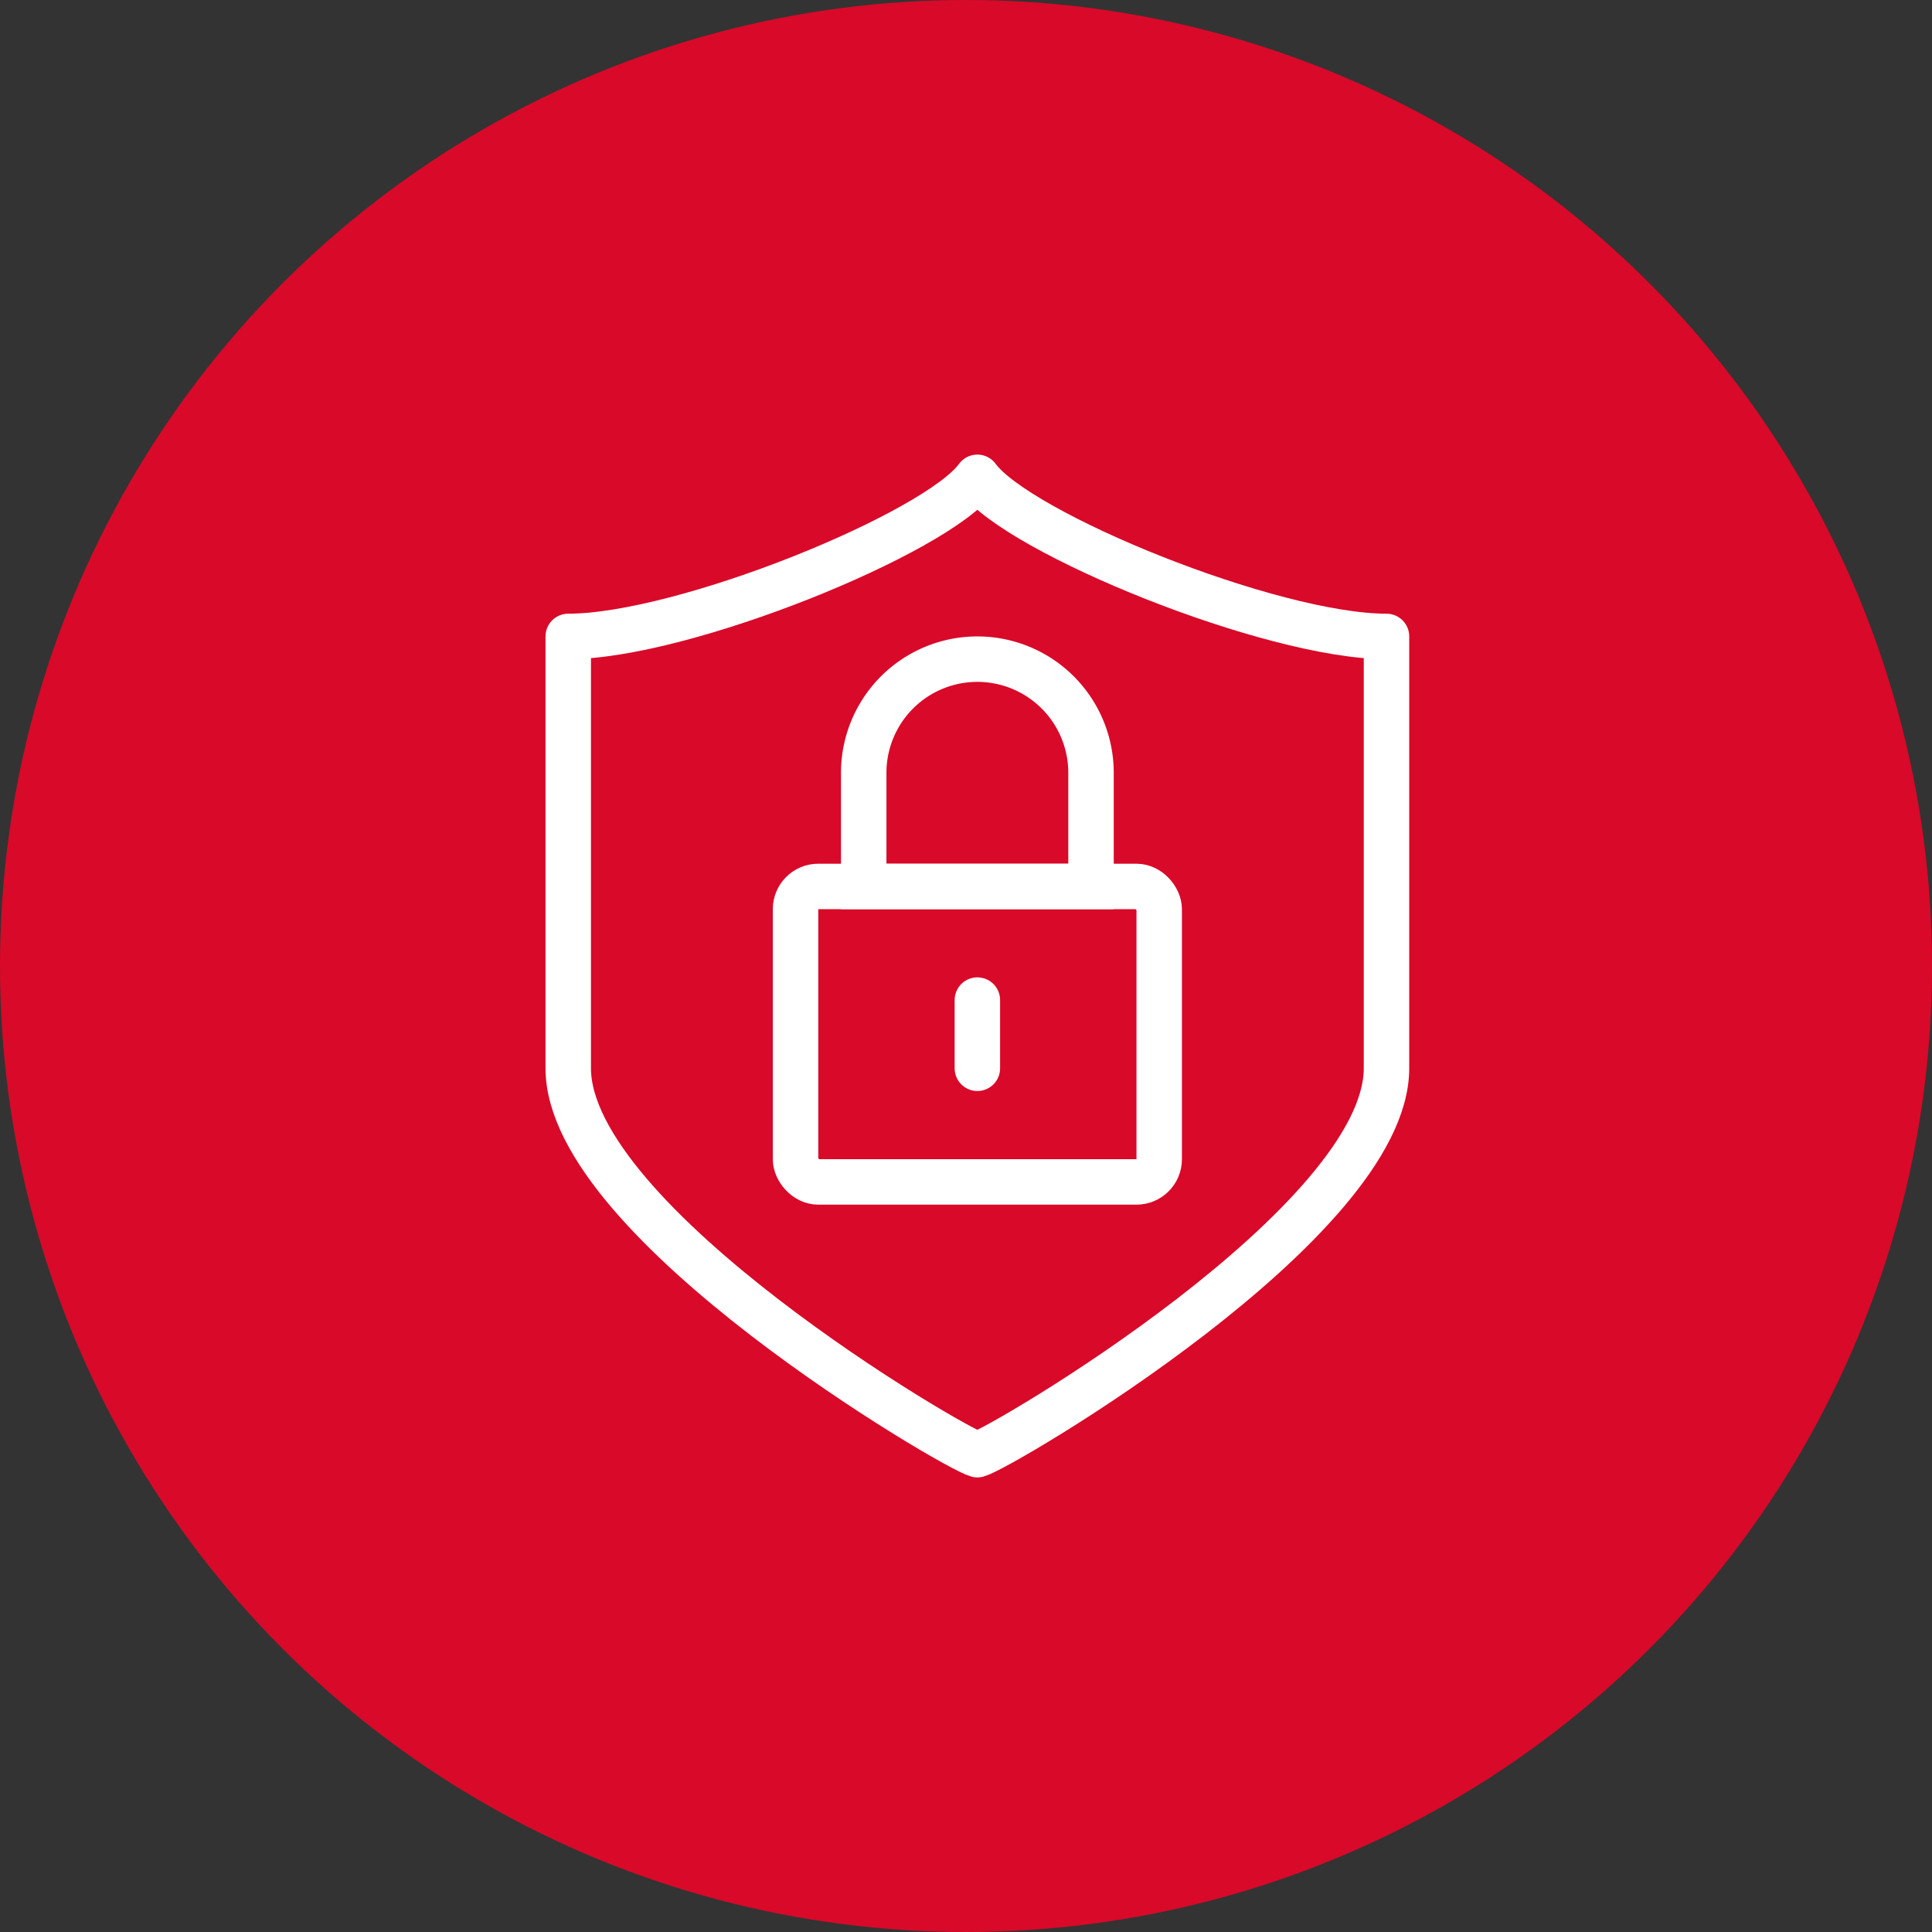
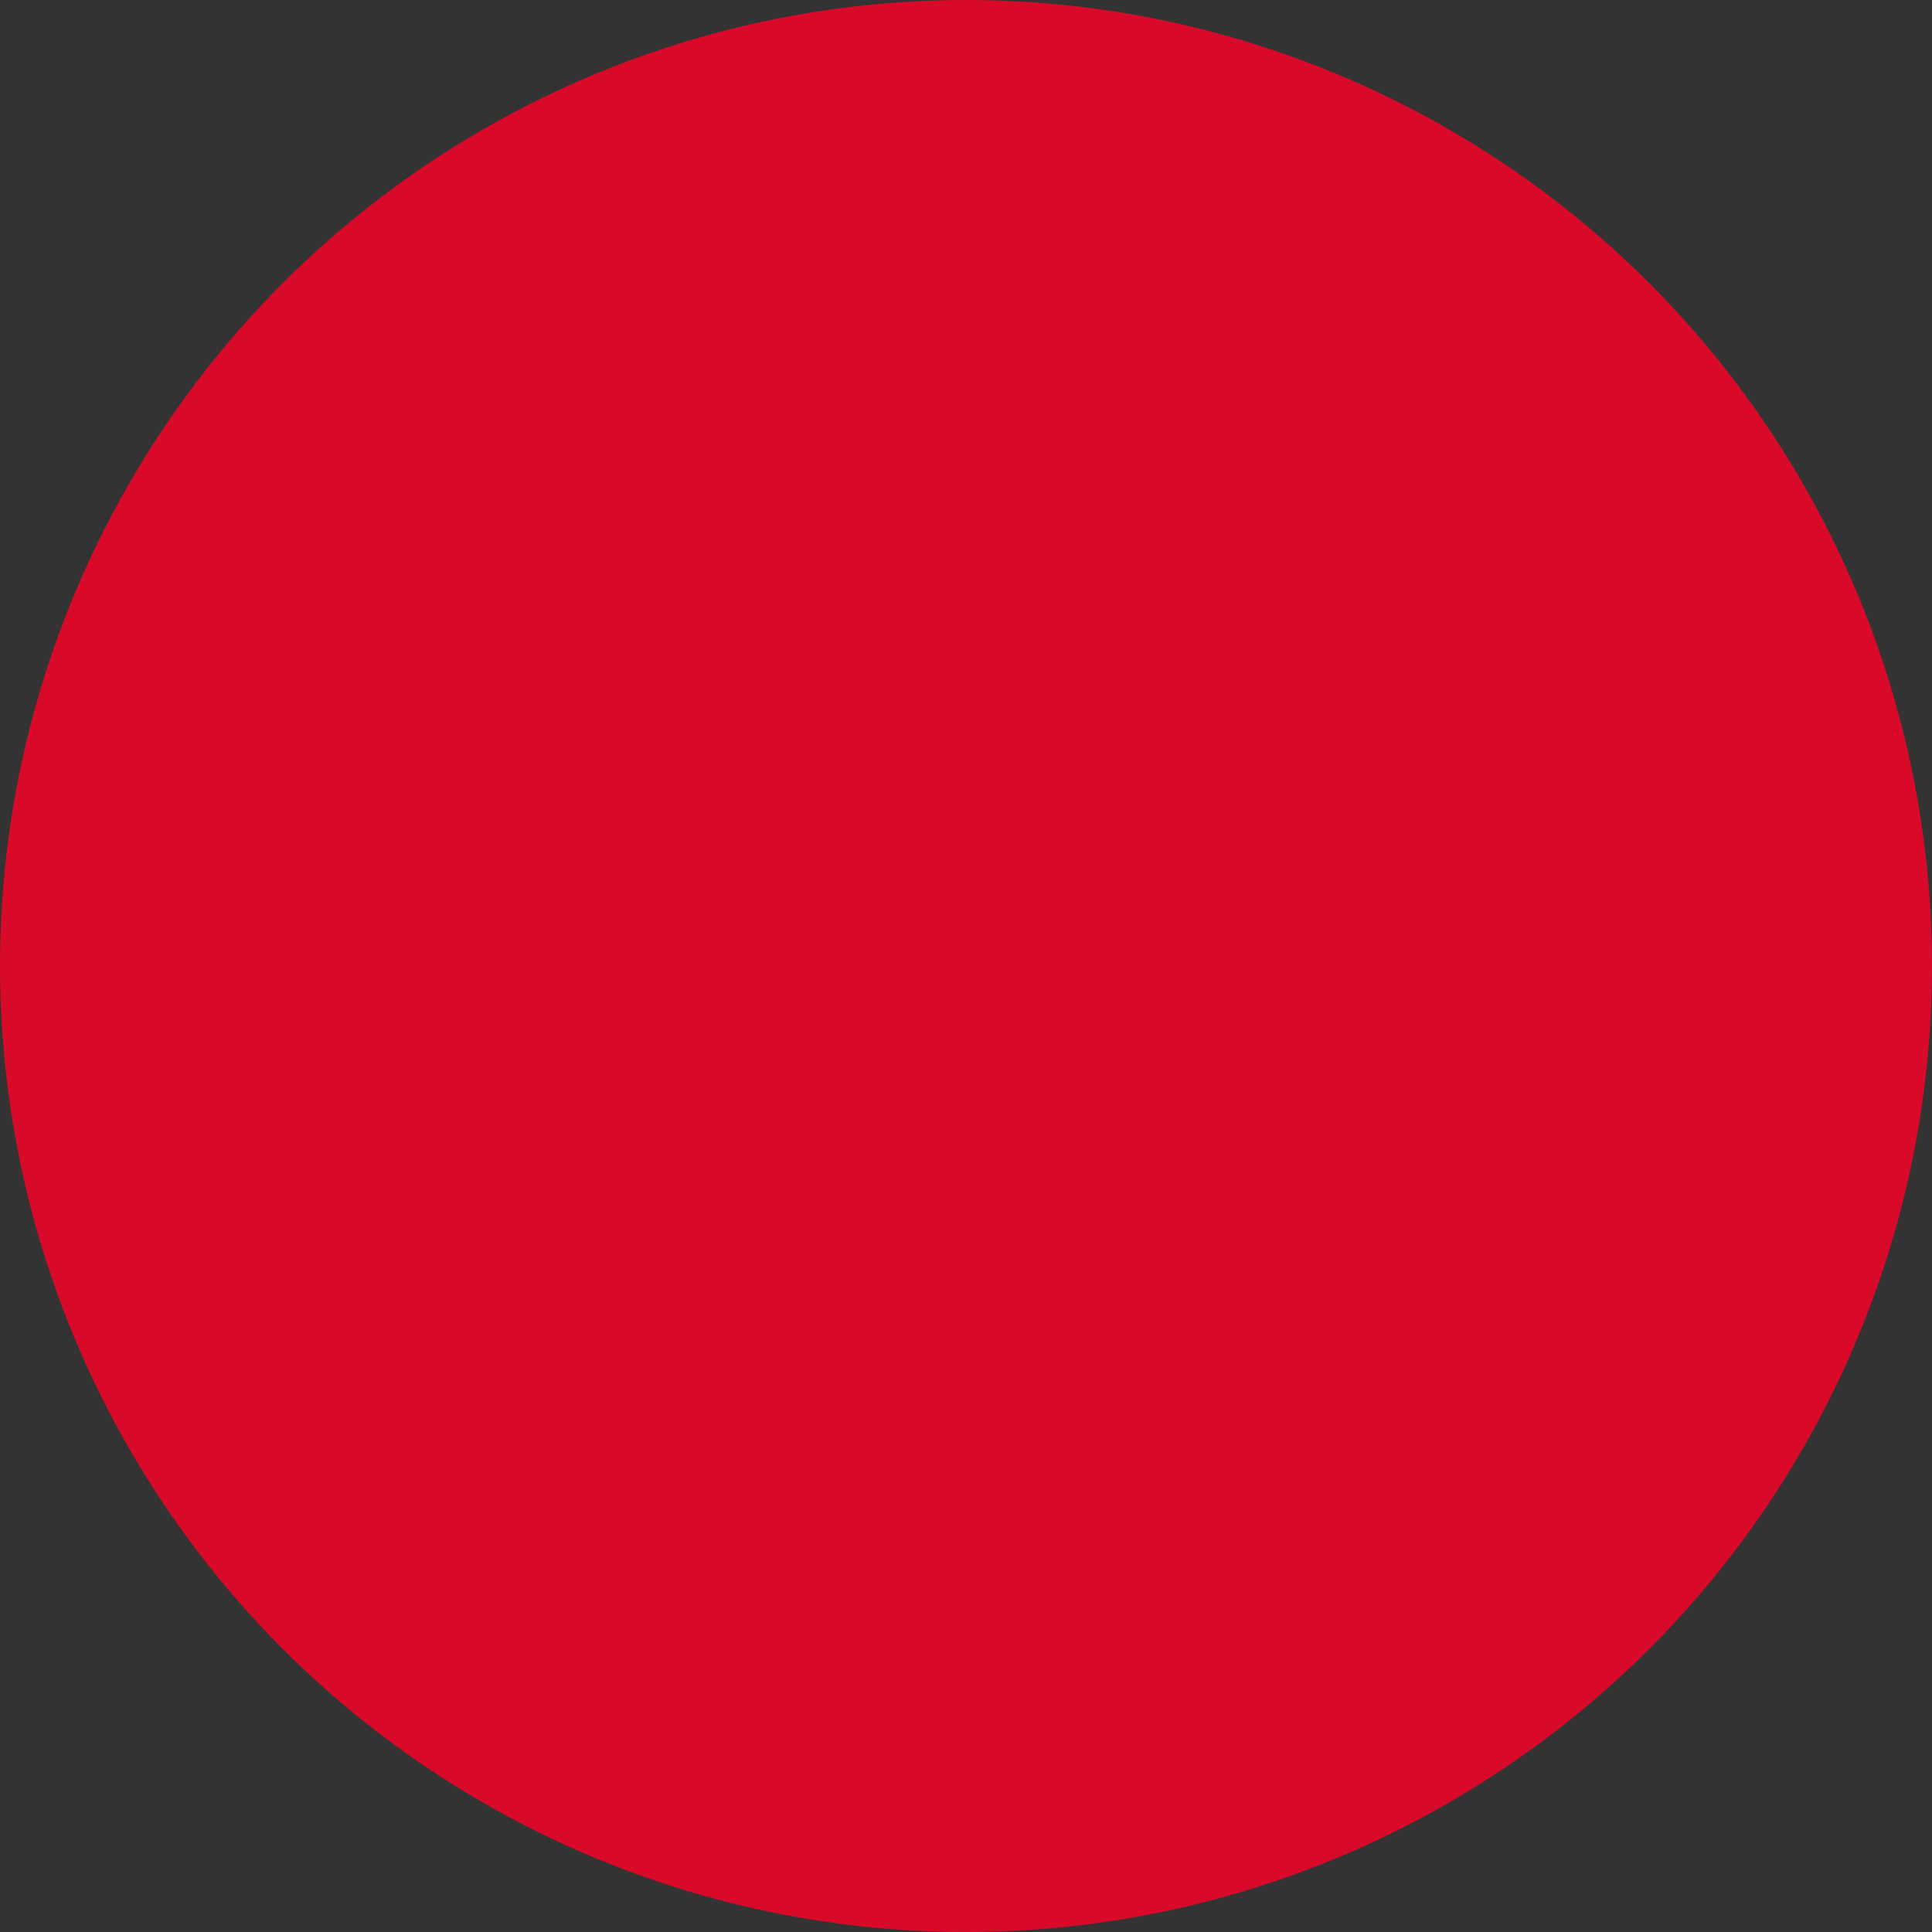
<svg xmlns="http://www.w3.org/2000/svg" width="85" height="85" viewBox="0 0 85 85">
  <rect x="0" y="0" width="85" height="85" fill="#333333" stroke="none" />
  <defs>
    <clipPath id="clip-path">
-       <rect id="Rectangle_360" data-name="Rectangle 360" width="38" height="45" fill="none" stroke="#fff" stroke-width="1" />
-     </clipPath>
+       </clipPath>
  </defs>
  <g id="Group_754" data-name="Group 754" transform="translate(-1050 -1290)">
    <g id="Group_661" data-name="Group 661" transform="translate(-64 -1305)">
      <circle id="Ellipse_17" data-name="Ellipse 17" cx="42.5" cy="42.5" r="42.5" transform="translate(1114 2595)" fill="#d90929" />
    </g>
    <g id="Group_672" data-name="Group 672" transform="translate(1074 1310)">
      <g id="Group_671" data-name="Group 671" clip-path="url(#clip-path)">
-         <path id="Path_345" data-name="Path 345" d="M19,1c1.777,2.452,12.922,7,18,7V27c0,6.779-16.985,16.736-18,17C17.984,43.736,1,33.779,1,27V8C6.078,8,17.223,3.452,19,1Z" fill="none" stroke="#fff" stroke-linecap="round" stroke-linejoin="round" stroke-width="2" />
        <rect id="Rectangle_359" data-name="Rectangle 359" width="16" height="13" rx="1" transform="translate(11 19)" fill="none" stroke="#fff" stroke-width="2" />
-         <path id="Path_346" data-name="Path 346" d="M14,14a5,5,0,0,1,10,0v5H14Z" fill="none" stroke="#fff" stroke-width="2" />
        <line id="Line_670" data-name="Line 670" y2="3" transform="translate(19 24)" fill="none" stroke="#fff" stroke-linecap="round" stroke-width="2" />
      </g>
    </g>
  </g>
</svg>